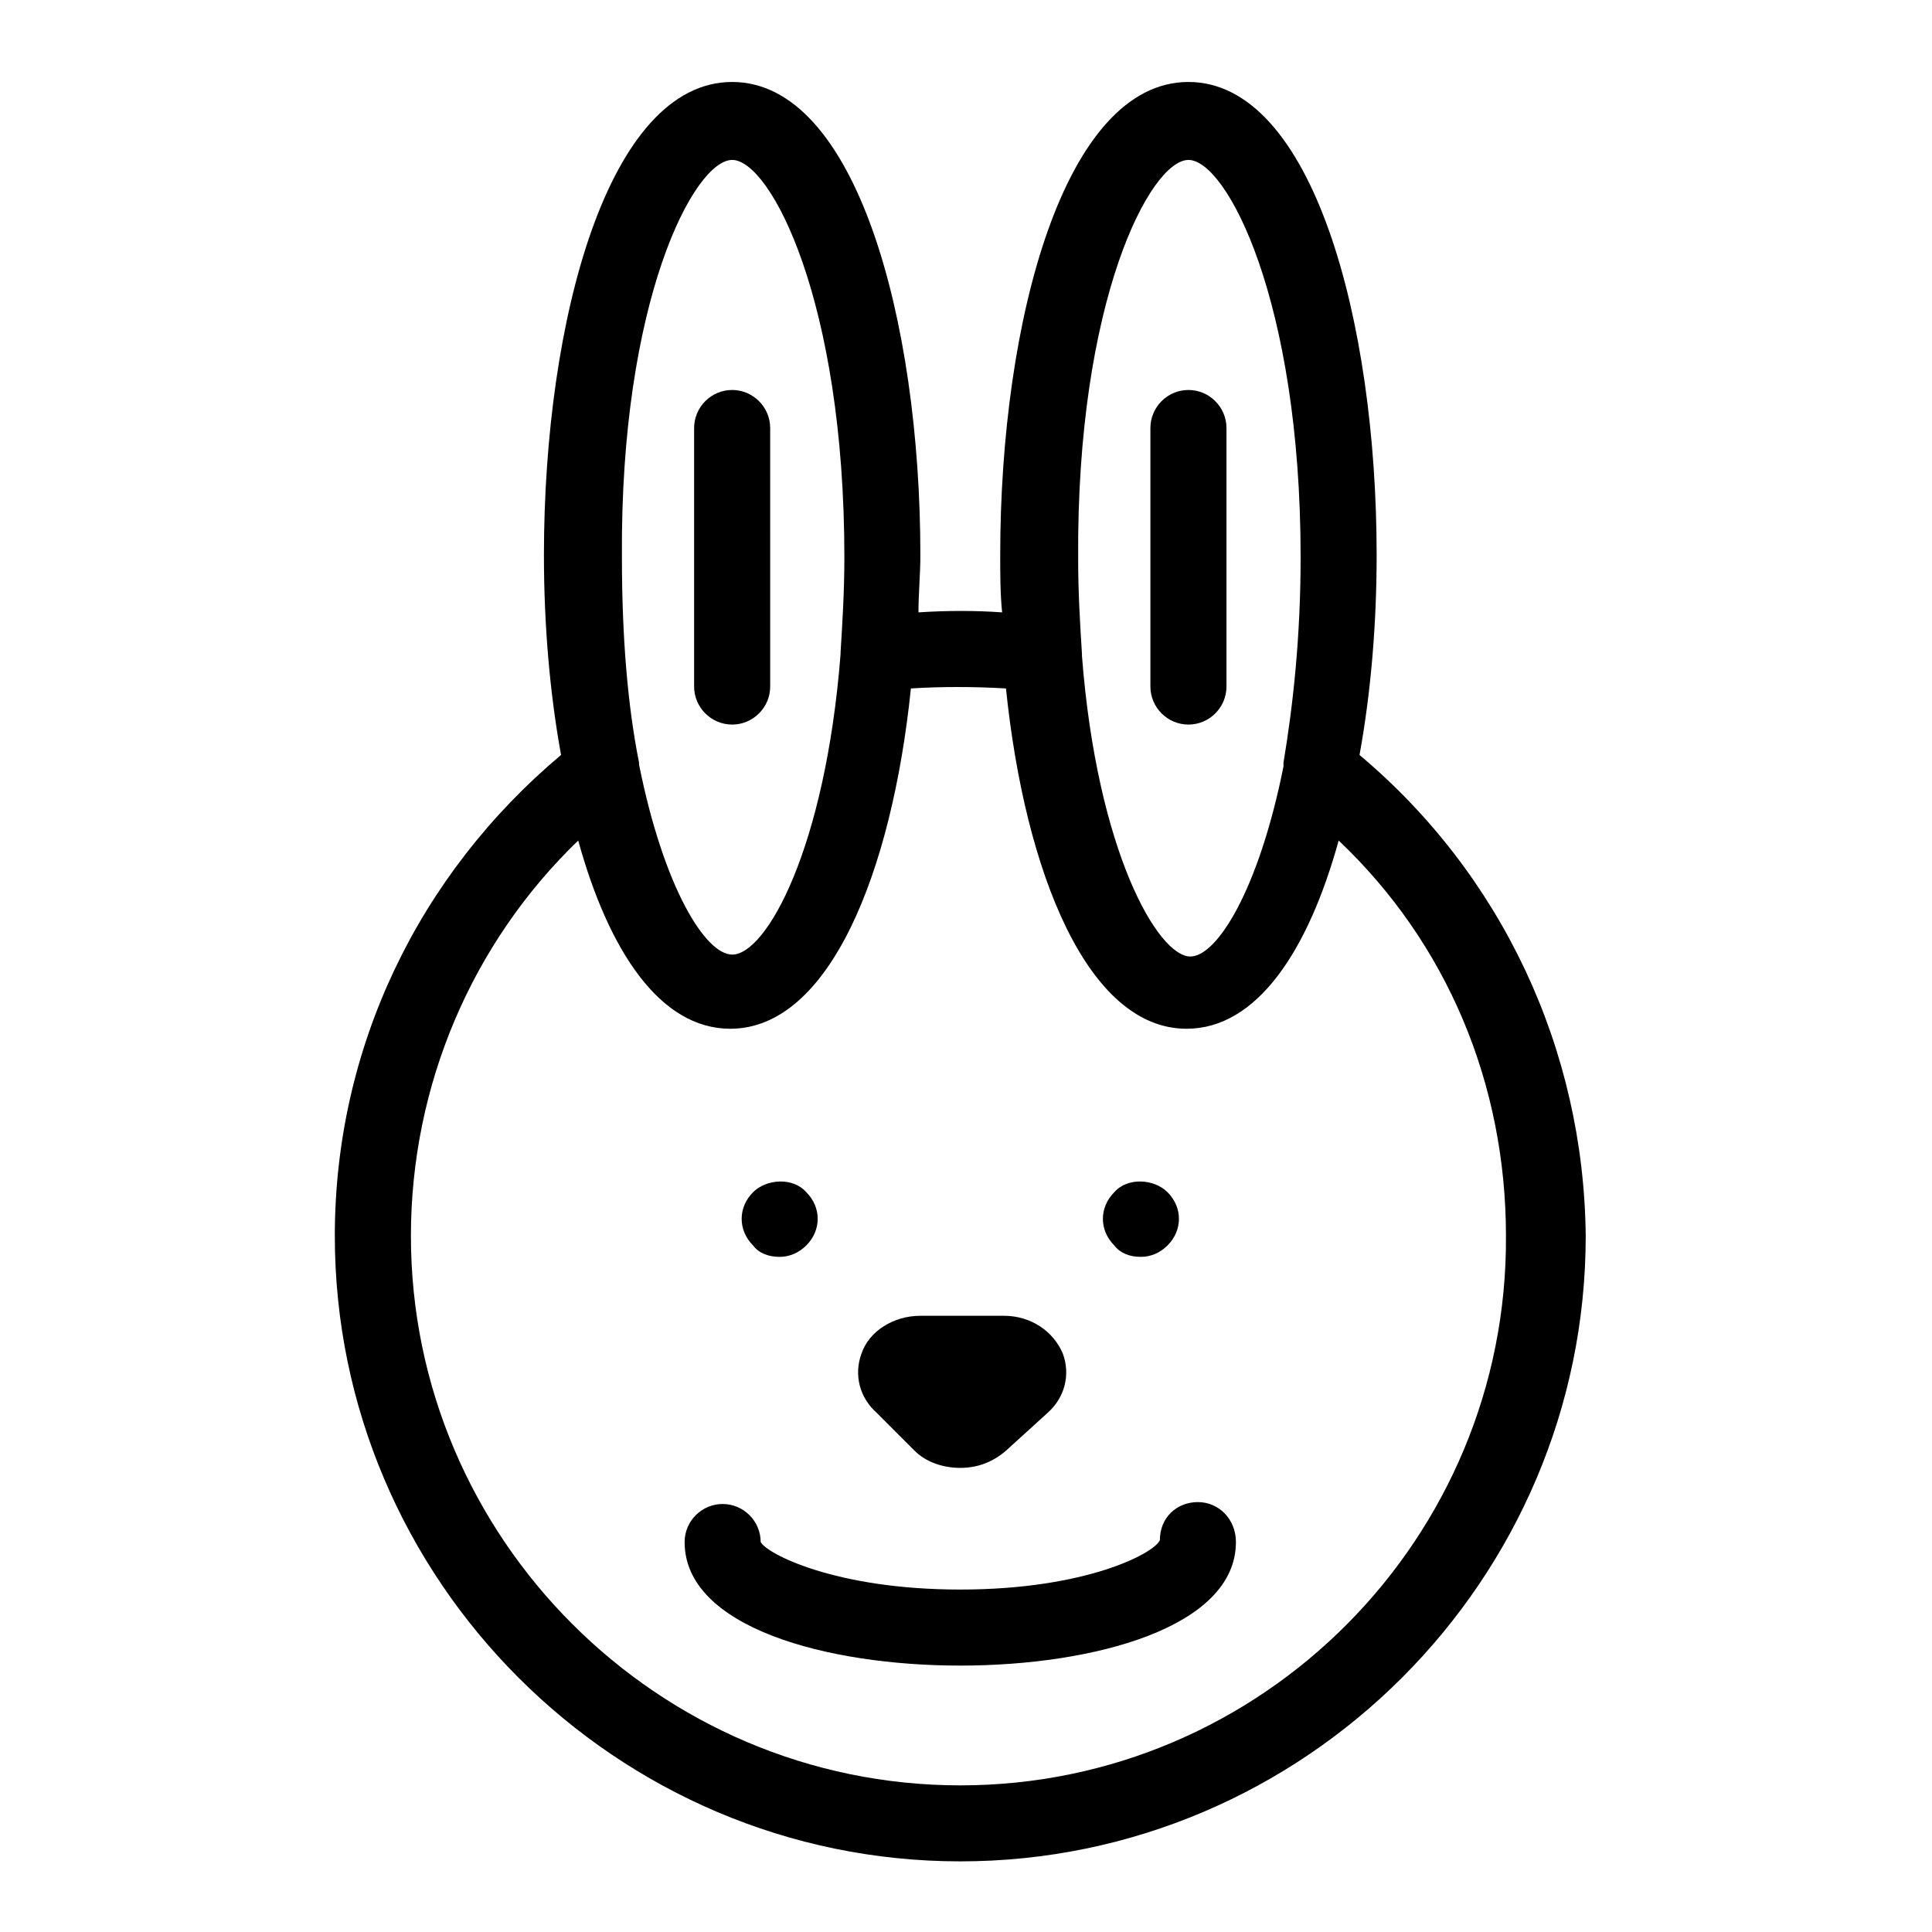
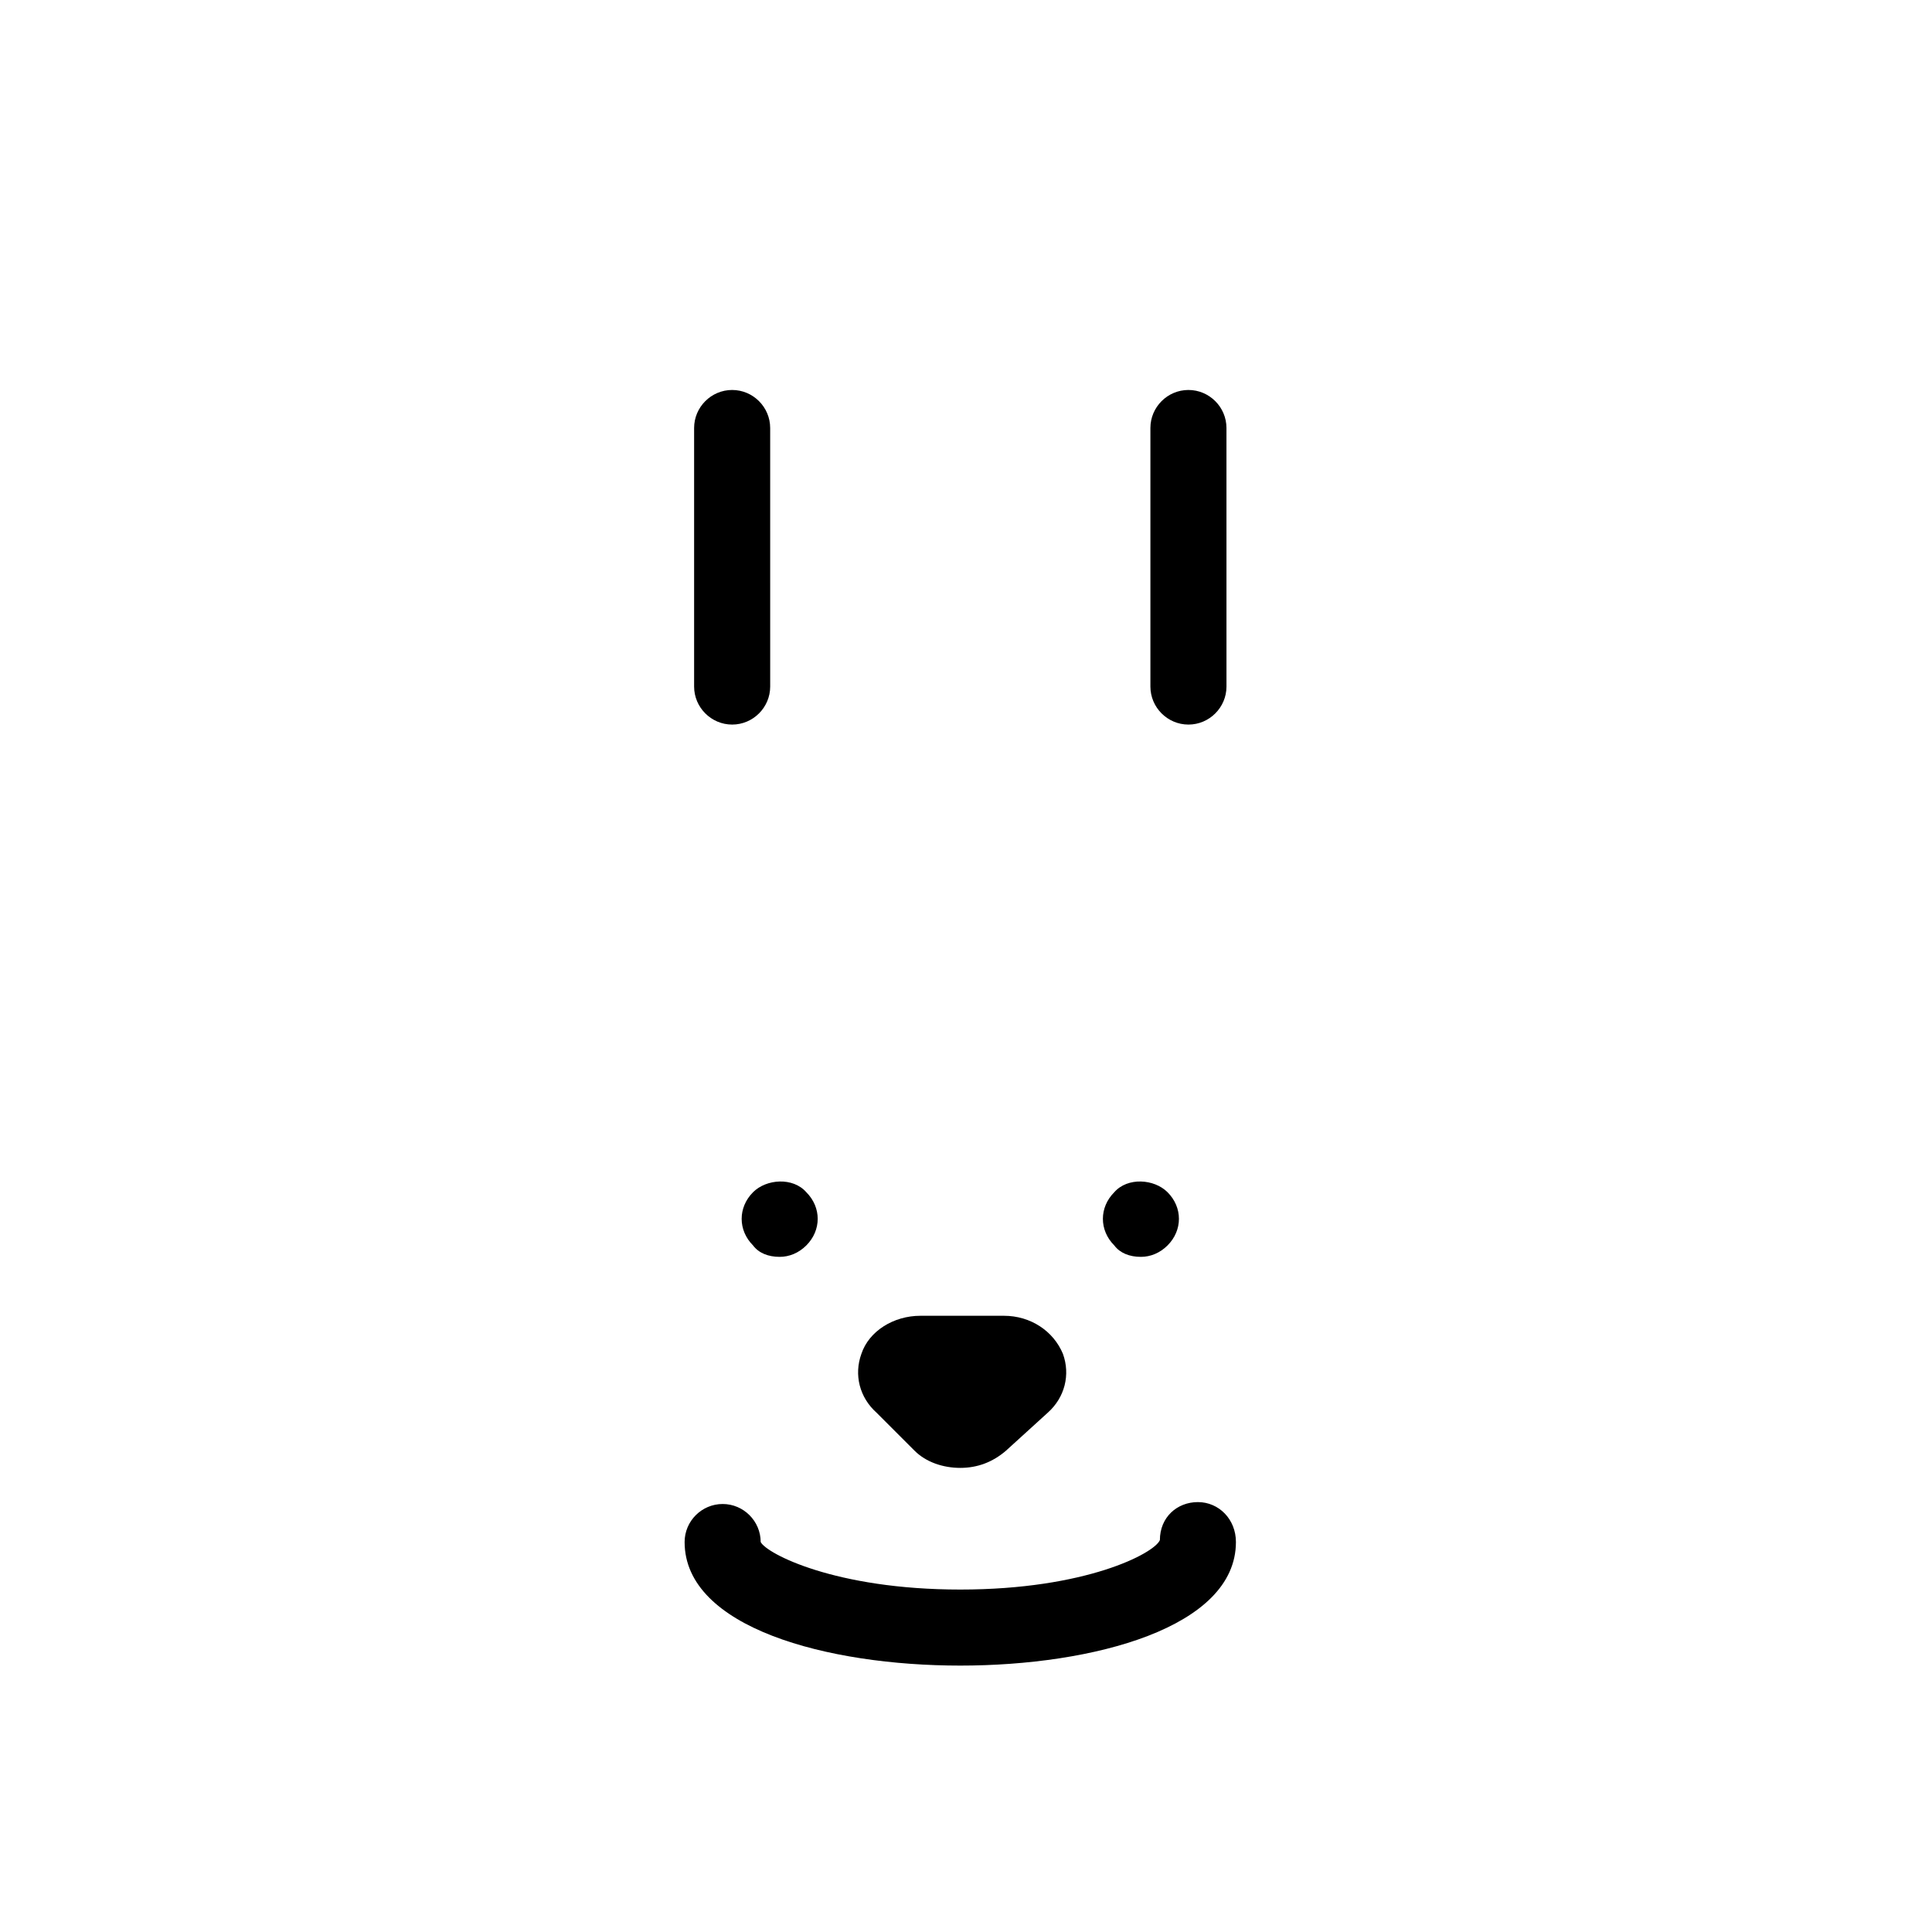
<svg xmlns="http://www.w3.org/2000/svg" fill="#000000" width="800px" height="800px" version="1.1" viewBox="144 144 512 512">
  <g>
-     <path d="m504.29 344.07c3.023-16.625 4.535-34.762 4.535-52.898 0-62.473-17.129-125.45-49.879-125.45-32.746 0-49.879 62.977-49.879 125.45 0 5.039 0 10.078 0.504 15.113-7.055-0.504-14.609-0.504-22.168 0 0-5.039 0.504-10.078 0.504-15.113 0-62.473-17.129-125.45-49.879-125.45-32.746 0-49.879 62.977-49.879 125.45 0 18.137 1.512 36.273 4.535 52.898-37.785 31.738-59.953 77.586-59.953 127.46 0 91.191 74.562 165.75 165.75 165.75 91.191 0 165.75-74.562 165.75-165.75-0.496-49.371-22.16-95.723-59.949-127.46zm-45.34-157.69c10.078 0 29.727 37.281 29.727 105.3 0 21.16-2.016 39.297-4.535 54.41v1.008c-6.551 32.746-17.633 50.383-24.688 50.383-8.566 0-24.688-27.711-28.719-79.602v-0.504c-0.504-8.062-1.008-16.121-1.008-25.191-0.504-68.52 19.145-105.8 29.223-105.8zm-120.91 0c10.078 0 29.727 37.281 29.727 105.3 0 9.07-0.504 17.129-1.008 25.191v0.504c-4.031 51.387-19.648 79.602-28.719 79.602-7.055 0-18.137-17.633-24.688-50.383v-0.504c-3.023-15.113-4.535-33.25-4.535-54.41-0.504-68.016 19.145-105.3 29.223-105.3zm60.457 430.76c-80.105 0-145.6-65.496-145.6-145.6 0-39.801 16.121-77.586 44.336-104.79 8.062 29.223 21.664 49.879 40.305 49.879 26.199 0 42.824-41.312 47.863-90.184 8.062-0.504 16.625-0.504 25.191 0 5.039 48.871 21.664 90.184 47.863 90.184 18.641 0 32.242-20.656 40.305-49.879 28.719 27.207 44.336 64.488 44.336 104.79 0.5 80.105-64.492 145.6-144.6 145.6z" />
    <path d="m350.62 477.08c2.519 0 5.039-1.008 7.055-3.023 2.016-2.016 3.023-4.535 3.023-7.055 0-2.519-1.008-5.039-3.023-7.055-3.527-4.031-10.578-3.527-14.105 0-2.016 2.016-3.023 4.535-3.023 7.055 0 2.519 1.008 5.039 3.023 7.055 1.508 2.016 4.027 3.023 7.051 3.023z" />
    <path d="m446.35 477.08c2.519 0 5.039-1.008 7.055-3.023s3.023-4.535 3.023-7.055c0-2.519-1.008-5.039-3.023-7.055-3.527-3.527-10.578-4.031-14.105 0-2.016 2.016-3.023 4.535-3.023 7.055 0 2.519 1.008 5.039 3.023 7.055 1.512 2.016 4.027 3.023 7.051 3.023z" />
    <path d="m386.39 528.47c3.023 3.023 7.559 4.535 12.09 4.535 4.535 0 8.566-1.512 12.09-4.535l11.082-10.078c4.535-4.031 6.047-10.078 4.031-15.617-2.519-6.047-8.566-10.078-15.617-10.078h-22.168c-7.055 0-13.602 4.031-15.617 10.078-2.016 5.543-0.504 11.586 4.031 15.617z" />
    <path d="m338.03 336.02c5.543 0 10.078-4.535 10.078-10.078l-0.004-68.516c0-5.543-4.535-10.078-10.078-10.078-5.543 0-10.078 4.535-10.078 10.078v68.52c0.004 5.539 4.539 10.074 10.082 10.074z" />
    <path d="m458.95 336.02c5.543 0 10.078-4.535 10.078-10.078l-0.004-68.516c0-5.543-4.535-10.078-10.078-10.078-5.543 0-10.078 4.535-10.078 10.078v68.52c0.004 5.539 4.539 10.074 10.082 10.074z" />
    <path d="m461.46 542.07c-5.543 0-10.078 4.031-10.078 10.078-1.512 3.527-19.648 13.098-52.898 13.098s-51.387-9.574-52.898-12.594c0-5.543-4.535-10.078-10.078-10.078s-10.078 4.535-10.078 10.078c0 22.672 37.785 32.746 73.051 32.746s73.051-10.078 73.051-32.746c0.004-6.051-4.531-10.582-10.07-10.582z" />
  </g>
</svg>